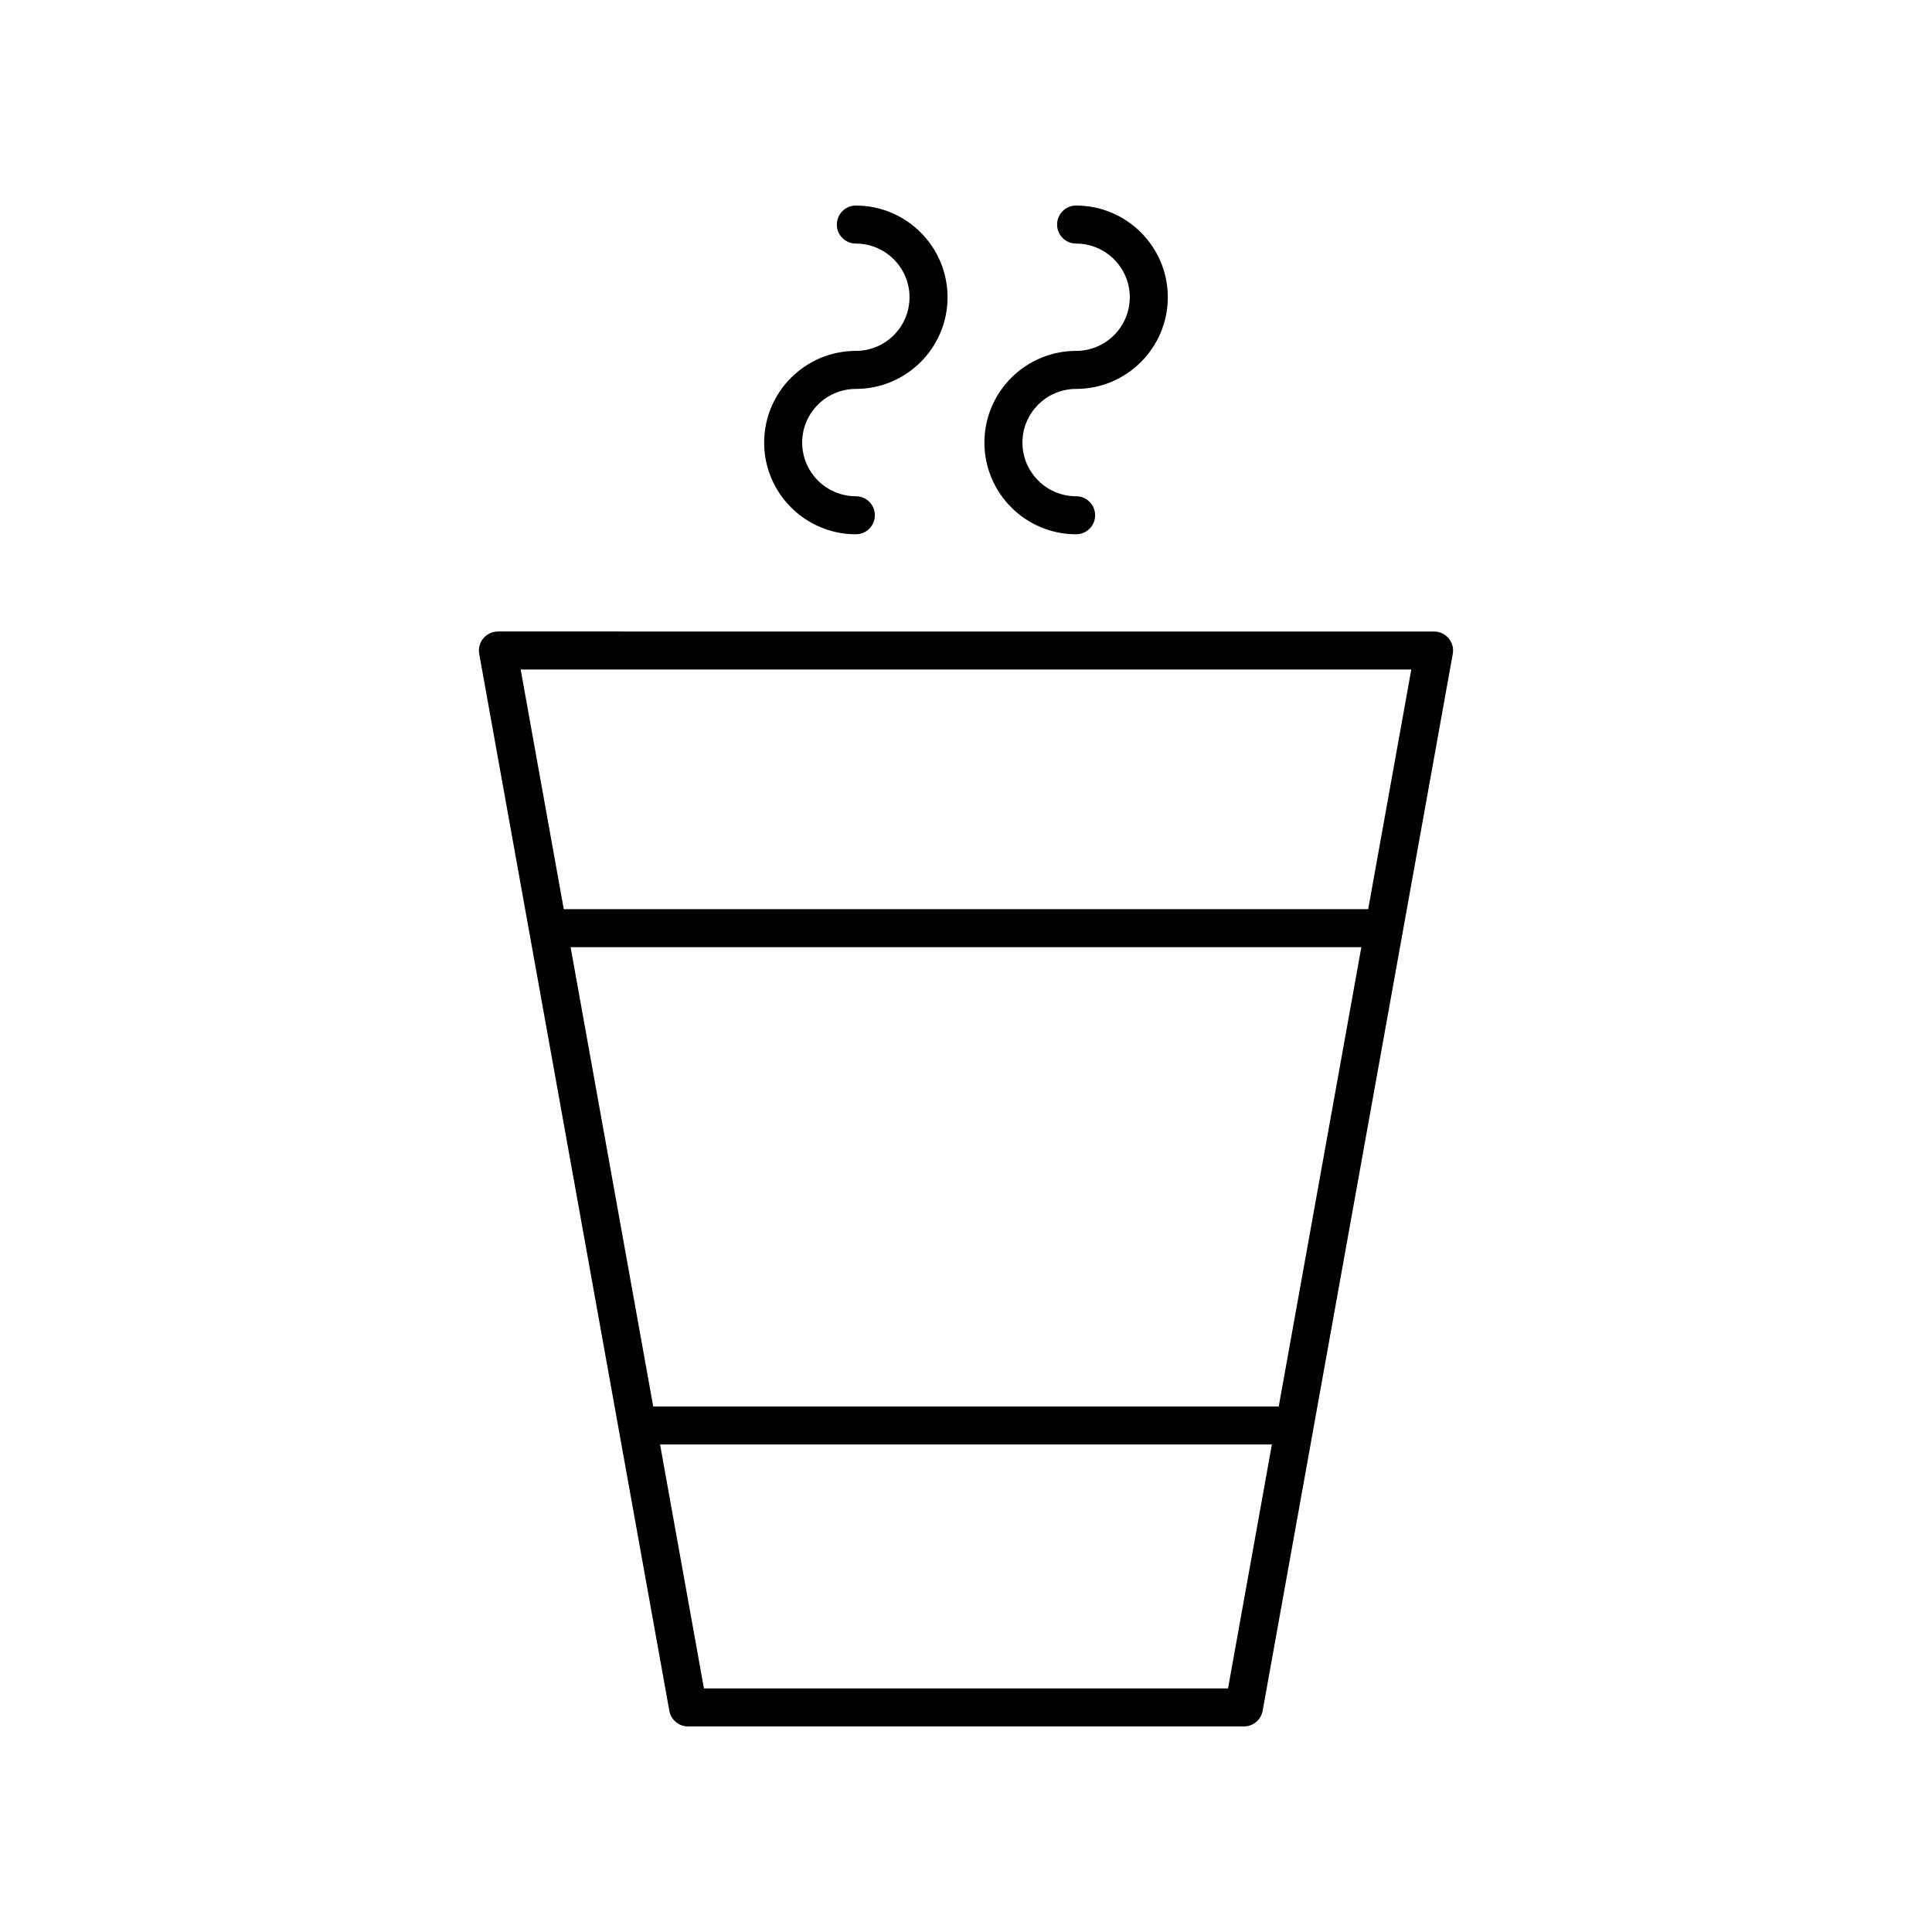
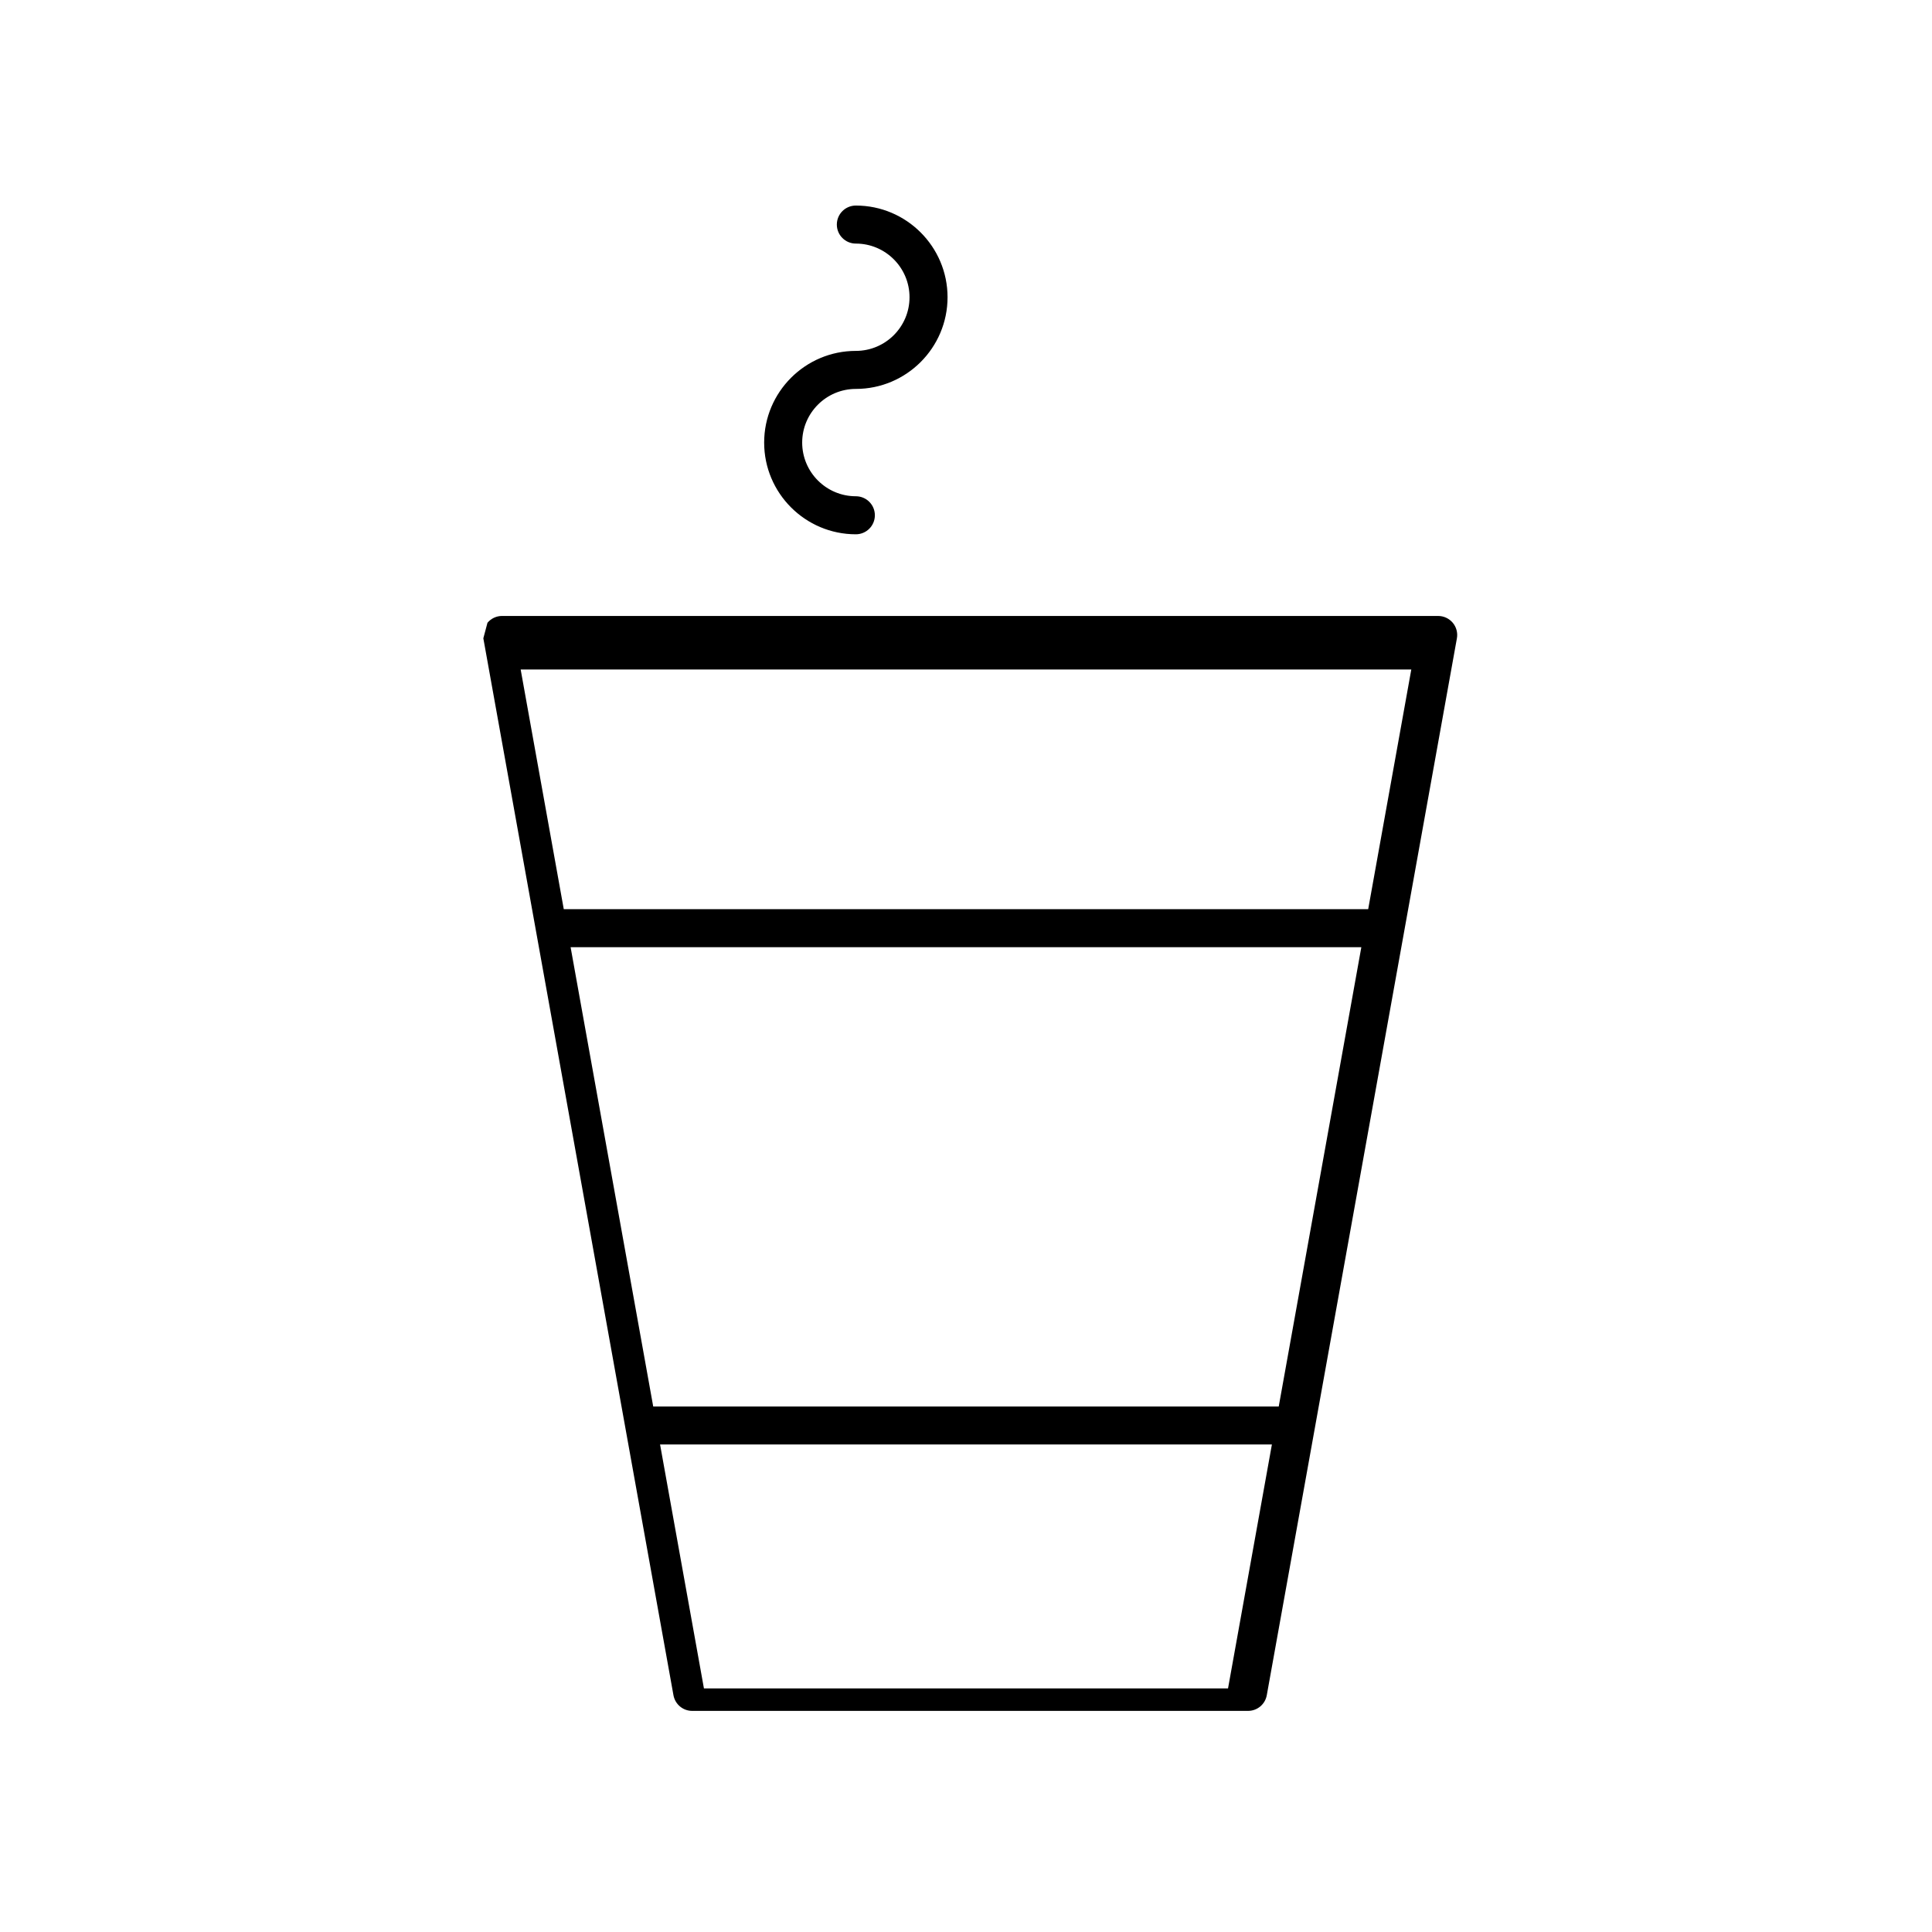
<svg xmlns="http://www.w3.org/2000/svg" fill="#000000" width="800px" height="800px" version="1.1" viewBox="144 144 512 512">
  <g>
    <path d="m370.81 236.99c-13.398 0-24.301 10.902-24.301 24.301 0 13.398 10.902 24.301 24.301 24.301 2.785 0 5.039-2.254 5.039-5.039 0-2.785-2.254-5.039-5.039-5.039-7.844 0-14.223-6.383-14.223-14.223 0-7.844 6.383-14.223 14.223-14.223 13.398 0 24.301-10.898 24.301-24.297 0-13.395-10.902-24.297-24.301-24.297-2.785 0-5.039 2.254-5.039 5.039s2.254 5.039 5.039 5.039c7.844 0 14.223 6.383 14.223 14.223s-6.379 14.215-14.223 14.215z" />
-     <path d="m429.18 236.99c-13.398 0-24.301 10.902-24.301 24.301 0 13.398 10.902 24.301 24.301 24.301 2.785 0 5.039-2.254 5.039-5.039 0-2.785-2.254-5.039-5.039-5.039-7.844 0-14.223-6.383-14.223-14.223 0-7.844 6.383-14.223 14.223-14.223 13.398 0 24.301-10.898 24.301-24.297 0-13.395-10.902-24.297-24.301-24.297-2.785 0-5.039 2.254-5.039 5.039s2.254 5.039 5.039 5.039c7.844 0 14.223 6.383 14.223 14.223s-6.379 14.215-14.223 14.215z" />
-     <path d="m272.09 313.16c-0.953 1.145-1.359 2.656-1.094 4.121l50.383 280.09c0.434 2.406 2.519 4.152 4.957 4.152h147.32c2.441 0 4.527-1.746 4.961-4.148l50.383-280.09c0.266-1.465-0.137-2.977-1.094-4.121-0.961-1.145-2.375-1.805-3.867-1.805l-248.08-0.004c-1.492 0-2.91 0.66-3.867 1.805zm197.35 278.29h-138.89l-11.625-64.645h162.14zm13.438-74.719h-165.77l-21.891-121.71h209.55zm35.129-195.3-11.422 63.512h-213.18l-11.422-63.512z" />
+     <path d="m272.09 313.16l50.383 280.09c0.434 2.406 2.519 4.152 4.957 4.152h147.32c2.441 0 4.527-1.746 4.961-4.148l50.383-280.09c0.266-1.465-0.137-2.977-1.094-4.121-0.961-1.145-2.375-1.805-3.867-1.805l-248.08-0.004c-1.492 0-2.91 0.66-3.867 1.805zm197.35 278.29h-138.89l-11.625-64.645h162.14zm13.438-74.719h-165.77l-21.891-121.71h209.55zm35.129-195.3-11.422 63.512h-213.18l-11.422-63.512z" />
  </g>
</svg>